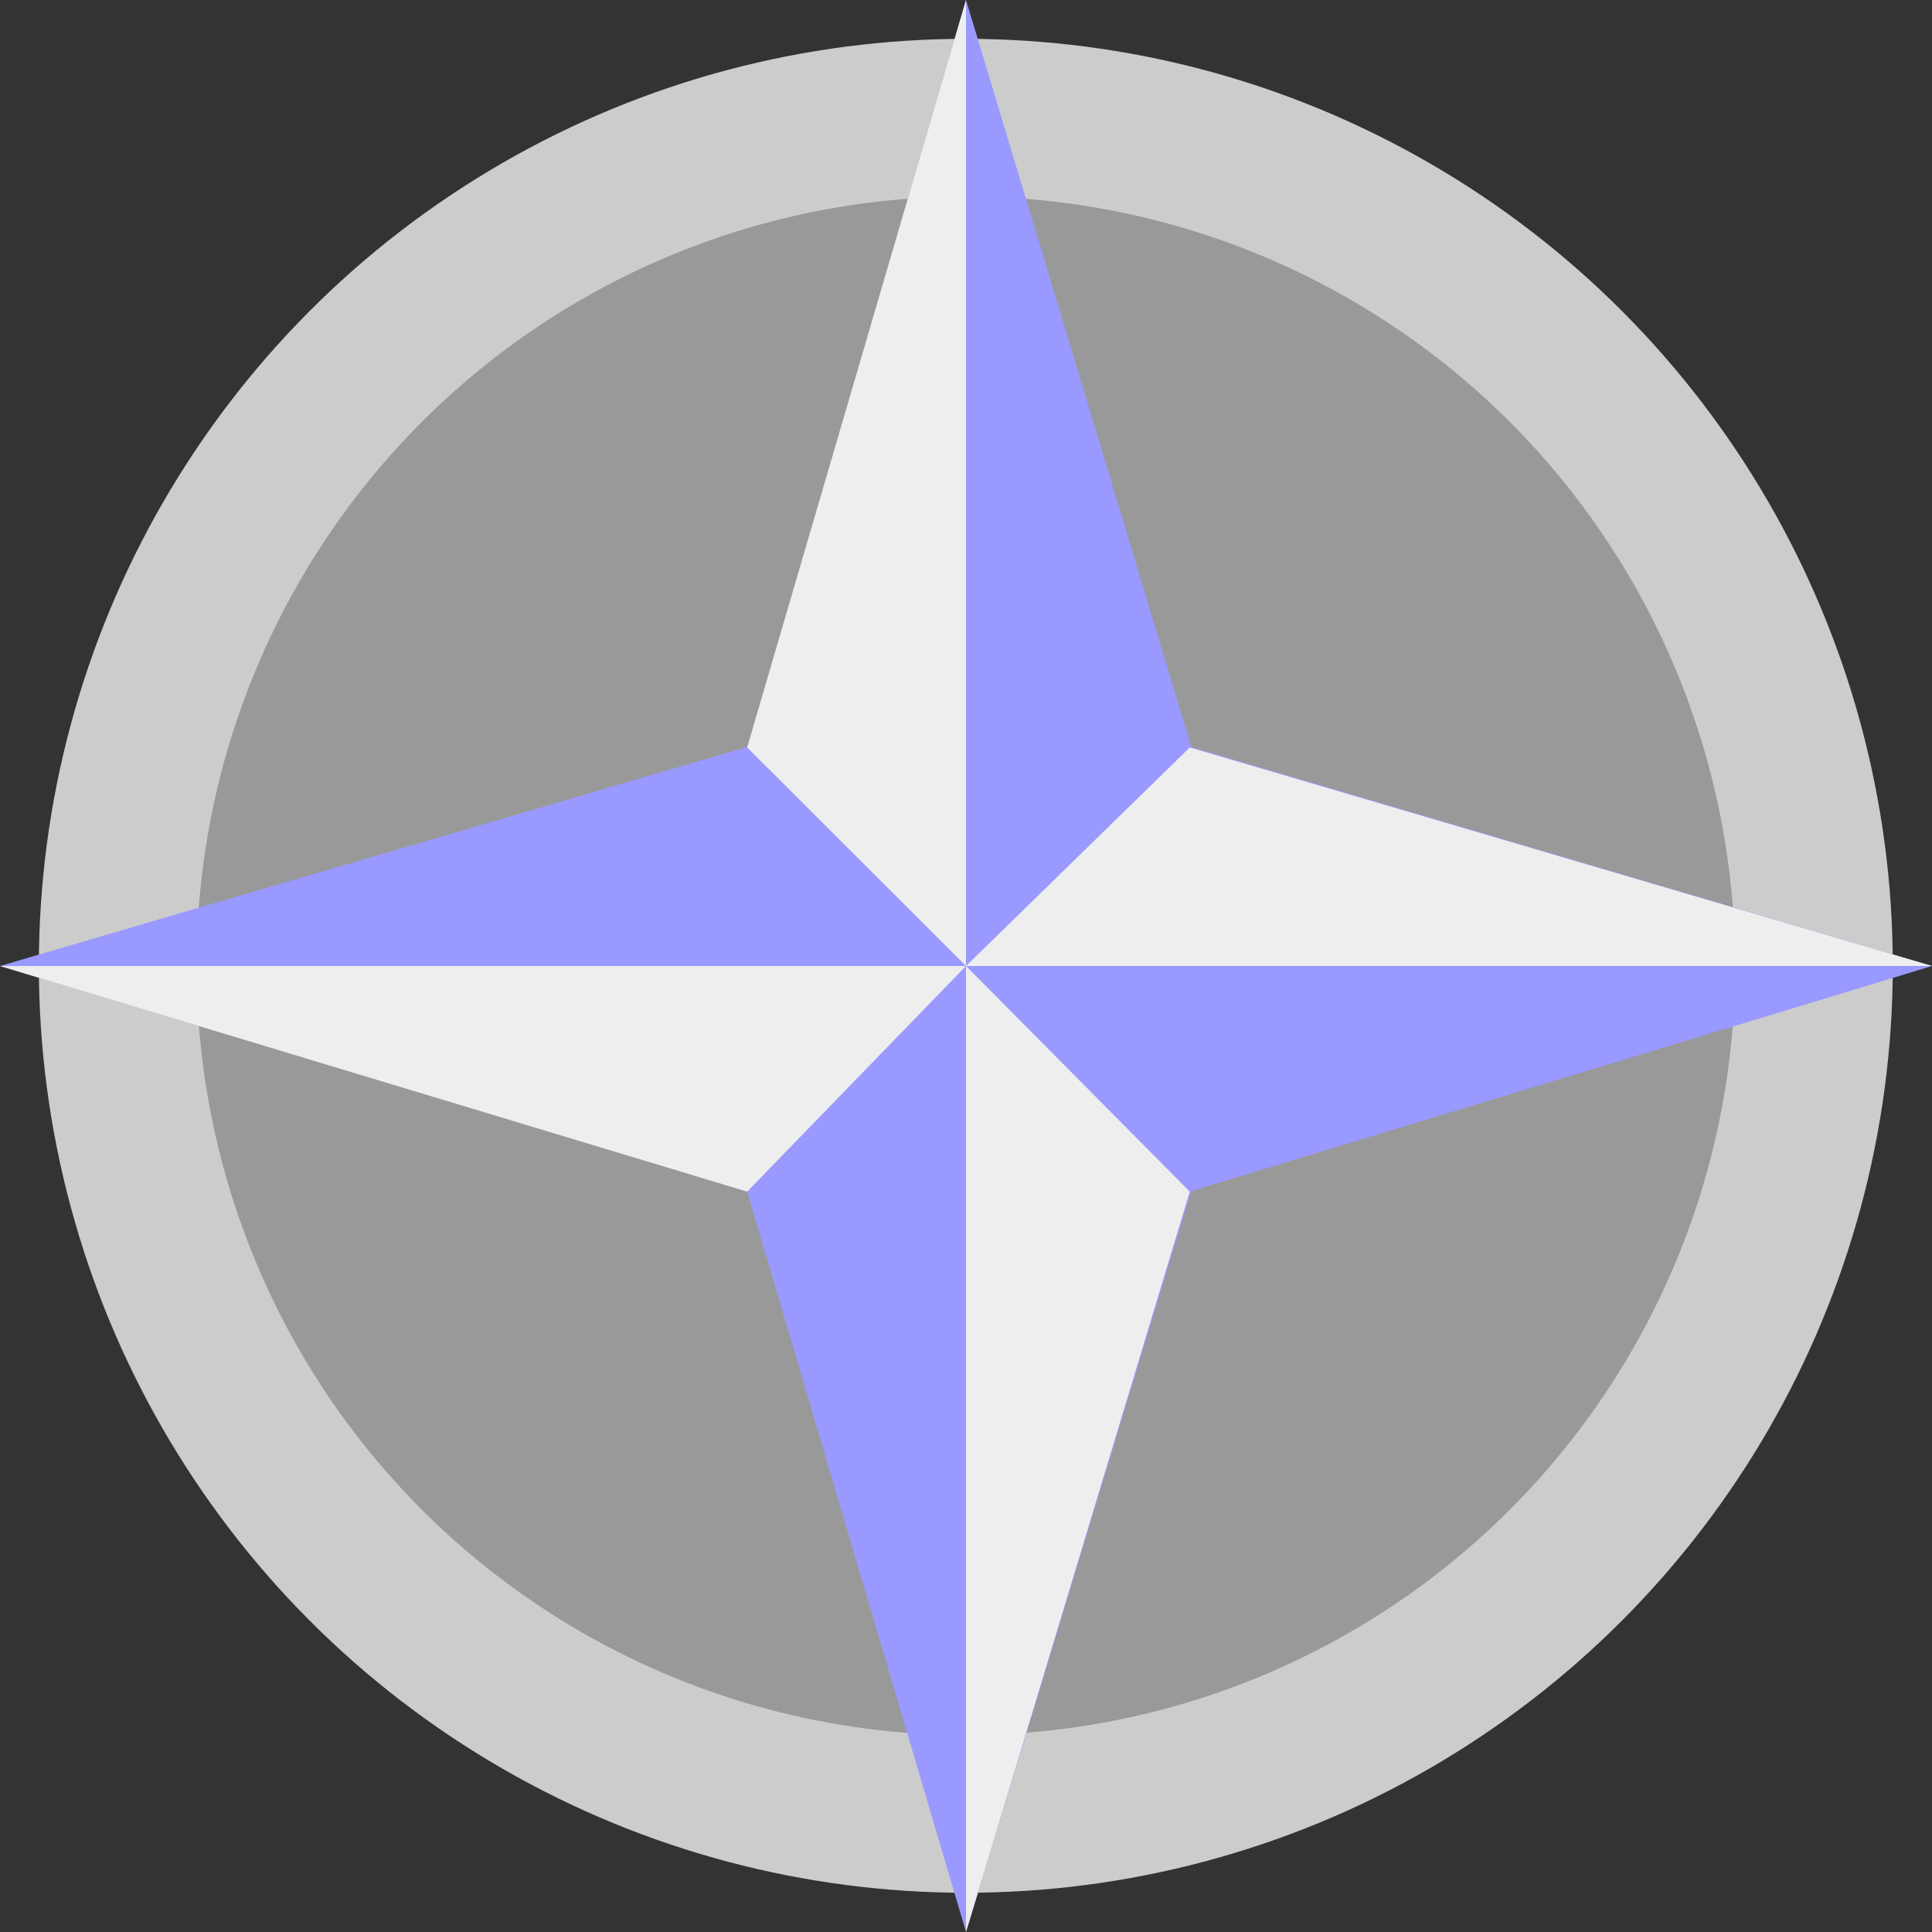
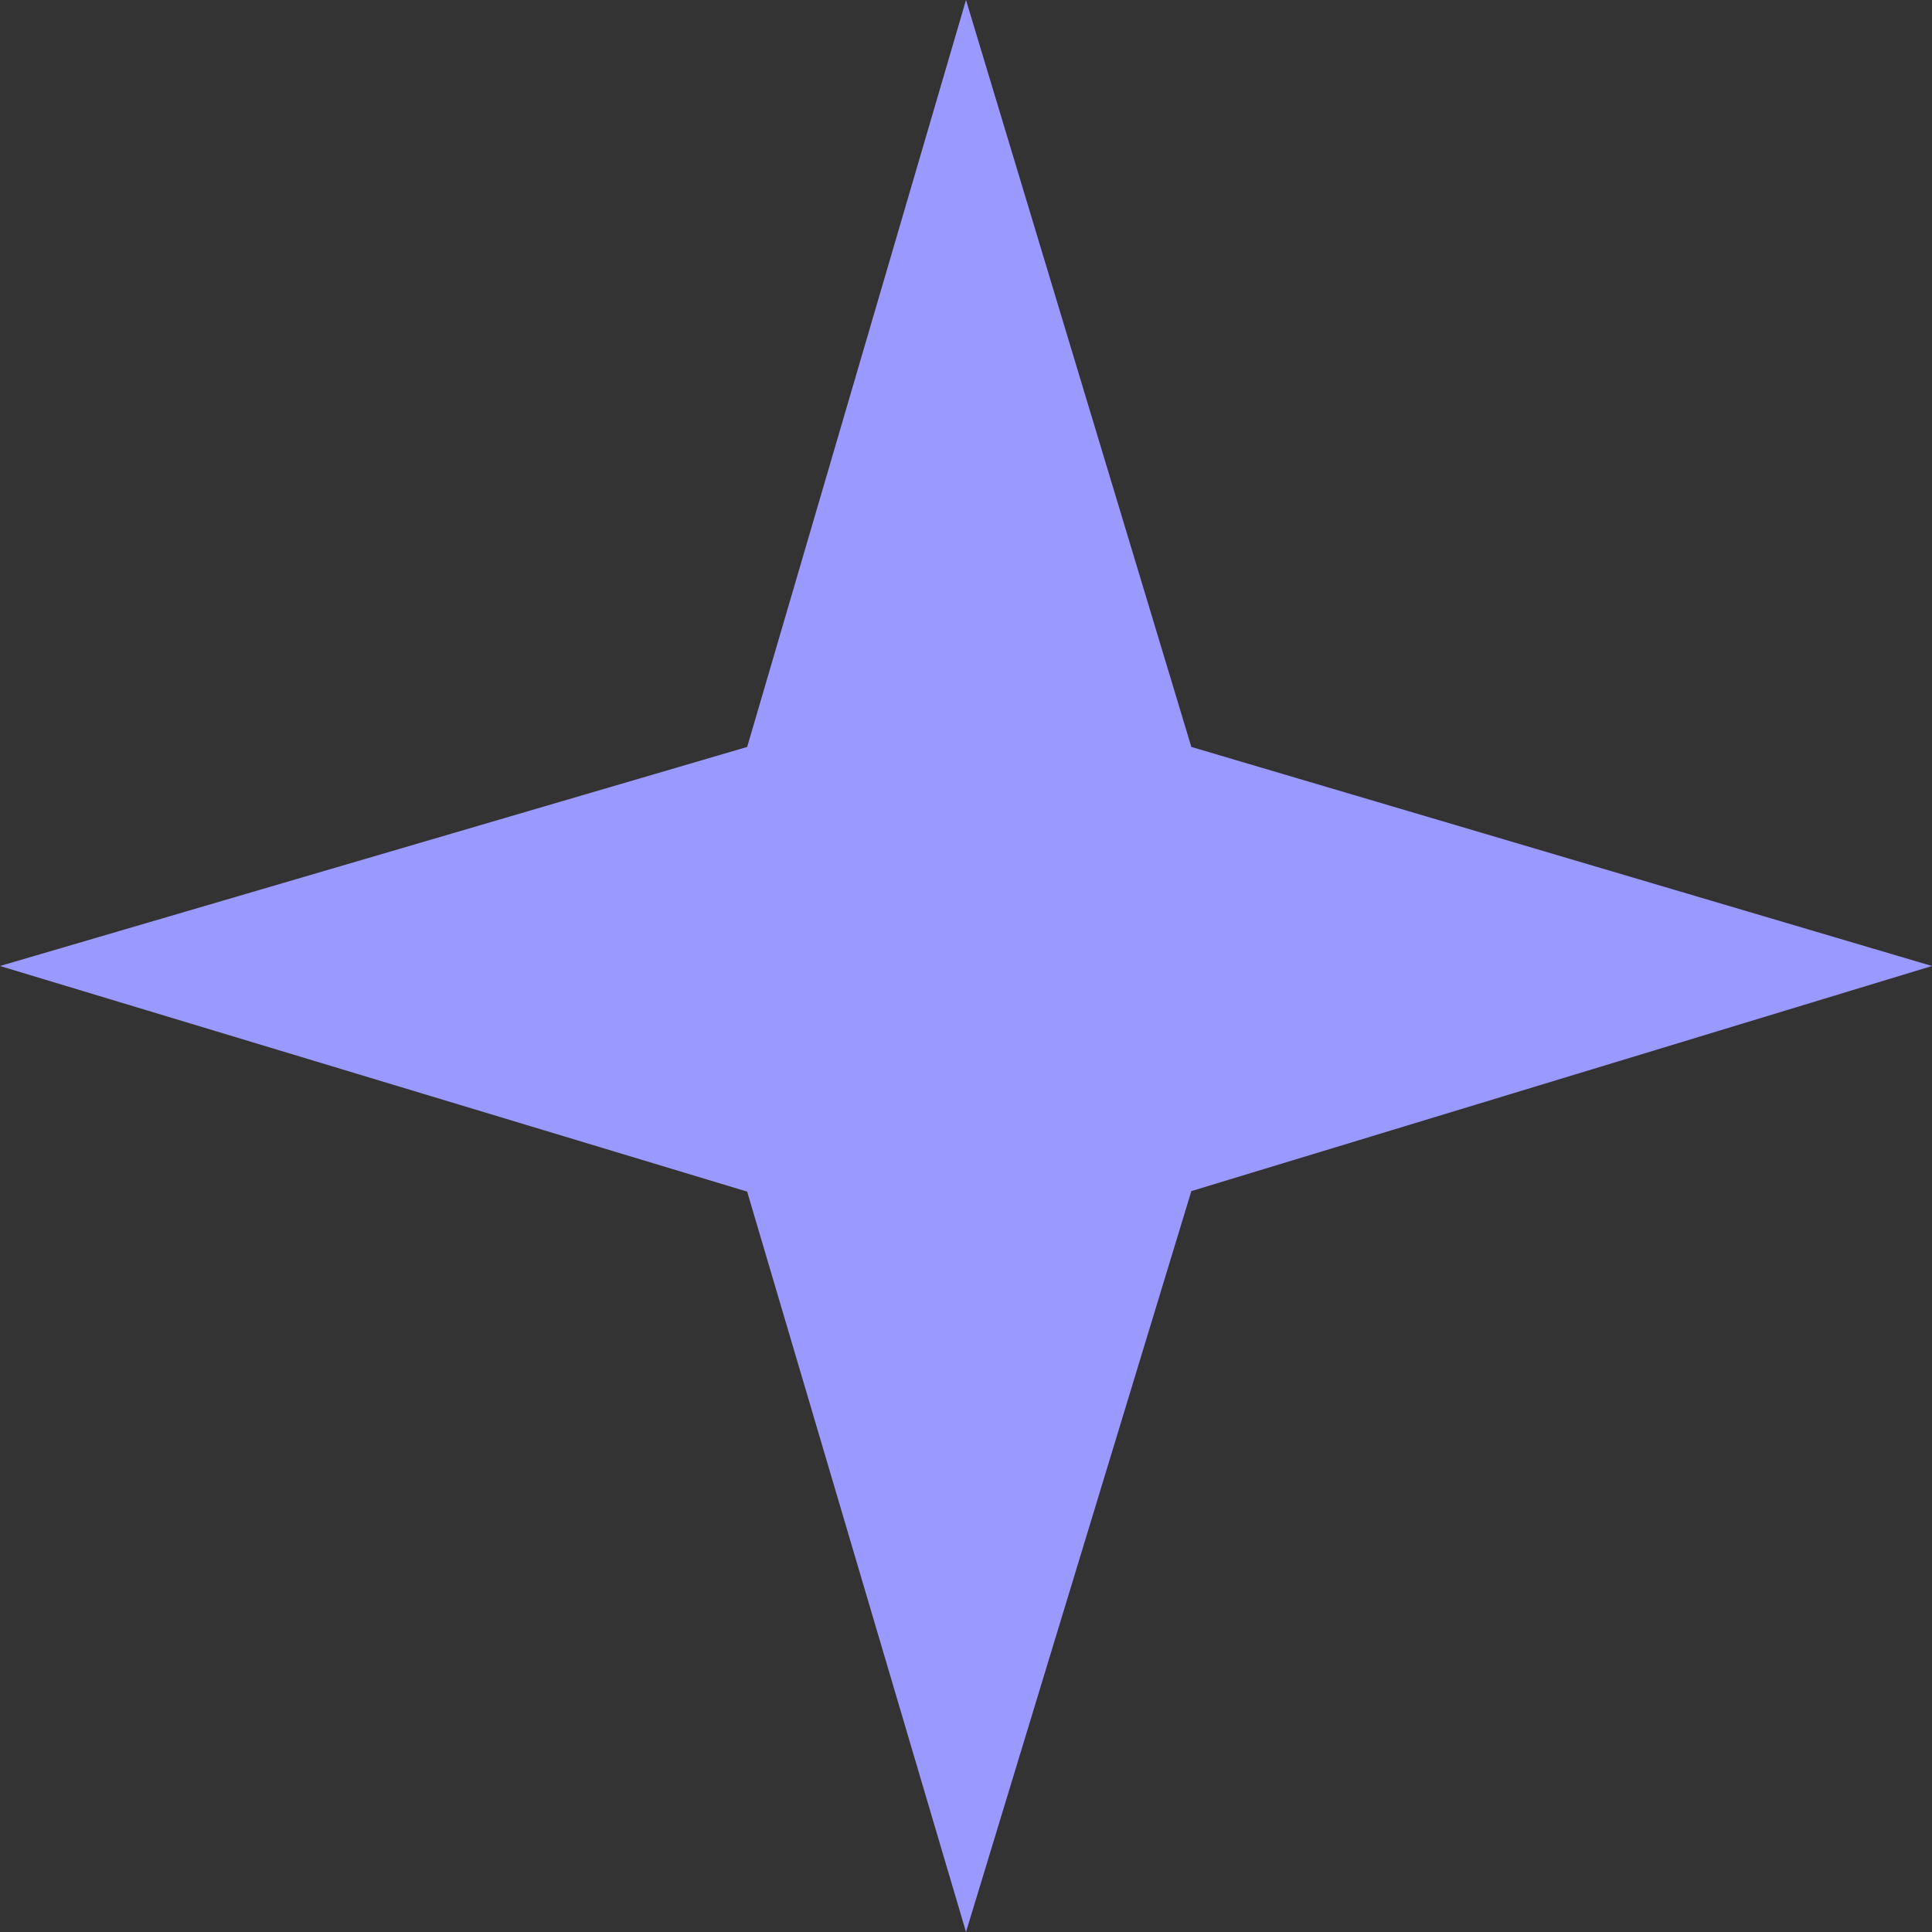
<svg xmlns="http://www.w3.org/2000/svg" xmlns:ns1="http://www.inkscape.org/namespaces/inkscape" xmlns:ns2="http://sodipodi.sourceforge.net/DTD/sodipodi-0.dtd" width="196" height="196" id="svg2" version="1.1" ns1:version="0.91 r13725" ns2:docname="Blue_compass_rose.svg" ns1:export-filename="D:\Programmes\EasyPHP1-8\www\exemples\ol3-ext\interaction\Blue_compass_rose.png" ns1:export-xdpi="36.73" ns1:export-ydpi="36.73">
  <rect width="100%" height="100%" fill="#333333" stroke="none" />
  <defs id="defs18" />
  <ns2:namedview pagecolor="#ffffff" bordercolor="#666666" borderopacity="1" objecttolerance="10" gridtolerance="10" guidetolerance="10" ns1:pageopacity="0" ns1:pageshadow="2" ns1:window-width="1280" ns1:window-height="972" id="namedview16" showgrid="false" fit-margin-top="0" fit-margin-left="0" fit-margin-right="0" fit-margin-bottom="0" ns1:zoom="1.5733333" ns1:cx="113.43288" ns1:cy="61.113663" ns1:window-x="-8" ns1:window-y="-8" ns1:window-maximized="1" ns1:current-layer="svg2" />
-   <circle style="clip-rule:evenodd;fill:#999999;fill-opacity:1;fill-rule:evenodd;stroke:#cccccc;stroke-width:16;stroke-miterlimit:4;stroke-dasharray:none;stroke-opacity:1;image-rendering:optimizeQuality;shape-rendering:geometricPrecision;text-rendering:geometricPrecision" id="circle10" r="86.04" cy="97.98" cx="97.982" class="fil0 str0" />
  <path style="fill:#9999ff;fill-opacity:1;stroke:none;stroke-width:1;stroke-miterlimit:4;stroke-dasharray:none;stroke-opacity:1" ns1:connector-curvature="0" id="path8" d="M 0,98 75.799,120.889 98,196 120.861,120.837 196,98 120.861,75.776 98,0 75.8,75.776 Z" />
-   <path style="fill:#eeeeee;fill-opacity:1" ns1:connector-curvature="0" id="path12" d="m 0,98 98,0 L 75.799,120.889 Z m 98,0 98,0 L 120.702,75.828 Z m 0,0 0,98 22.702,-75.111 z m 0,0 L 98,0 75.799,75.828 Z" />
</svg>